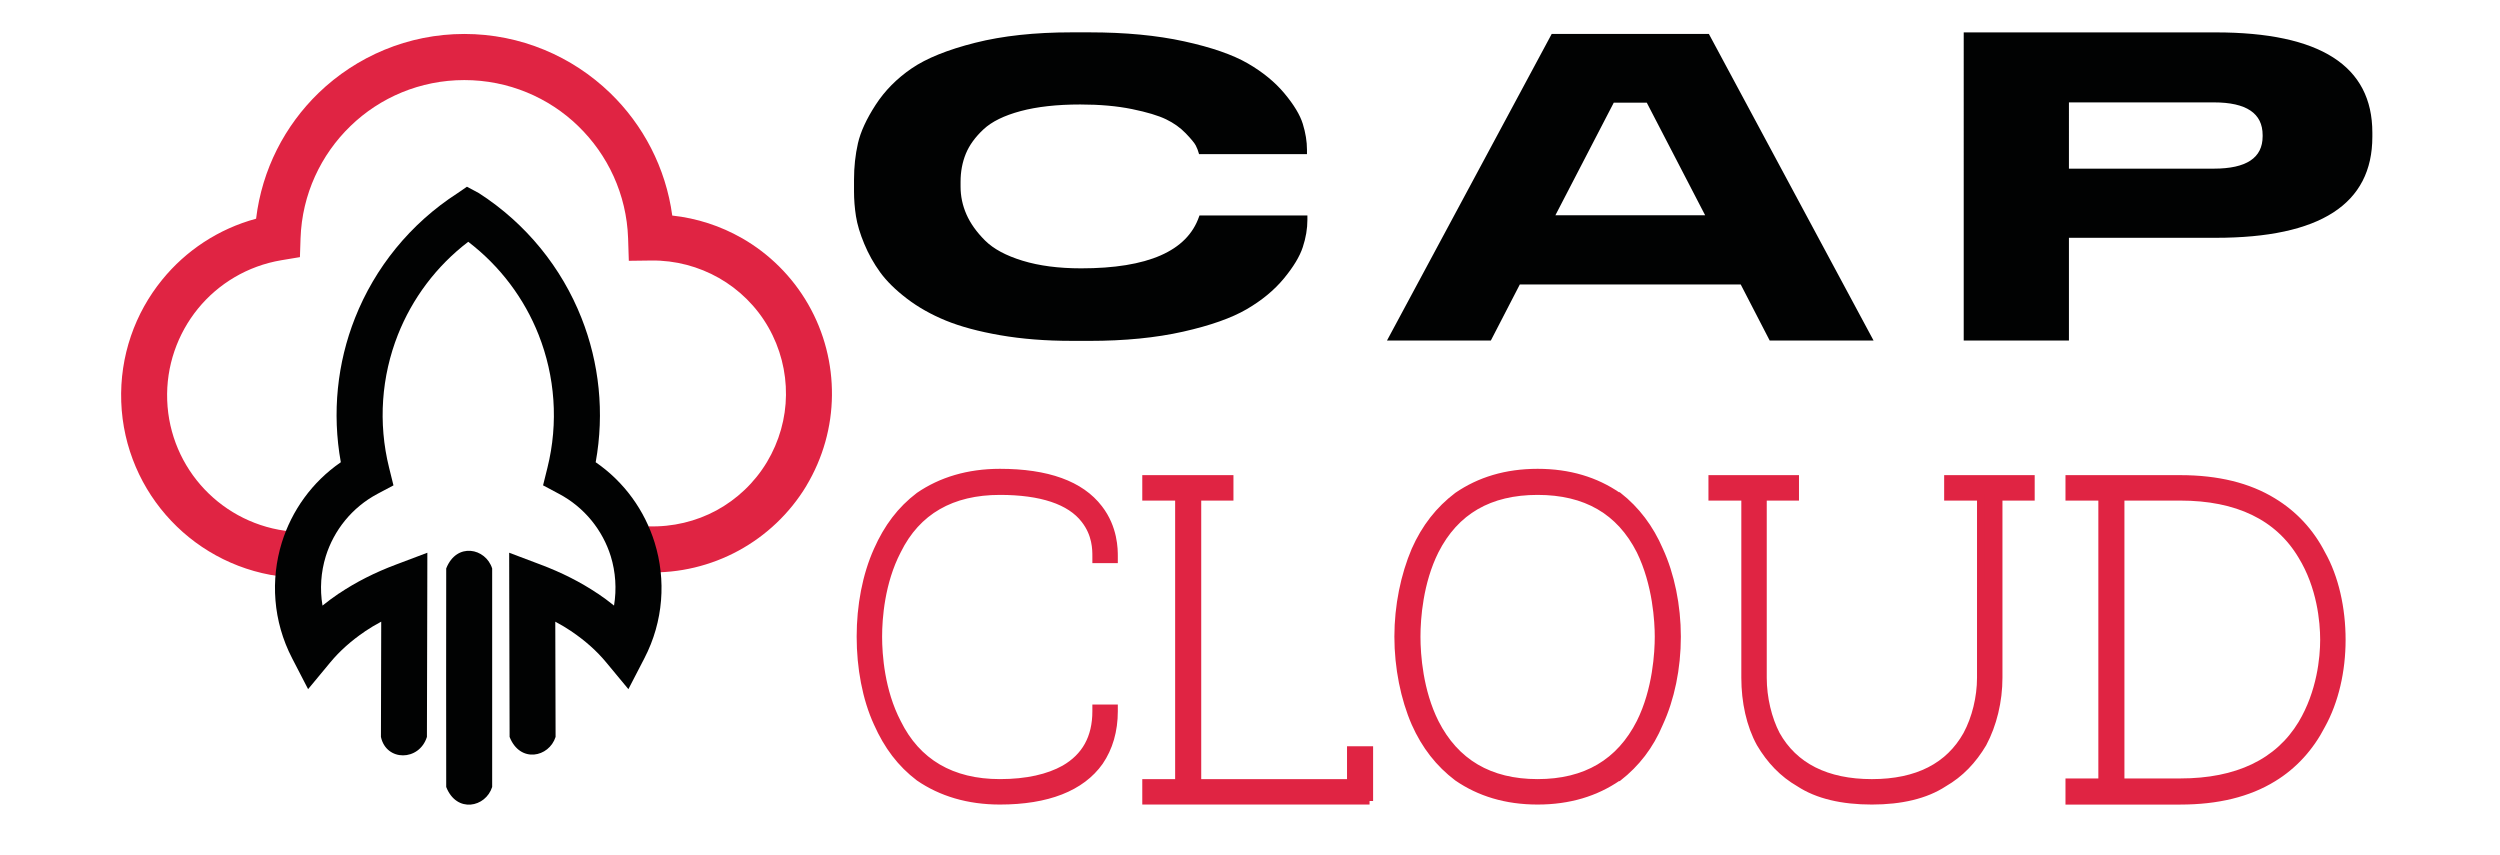
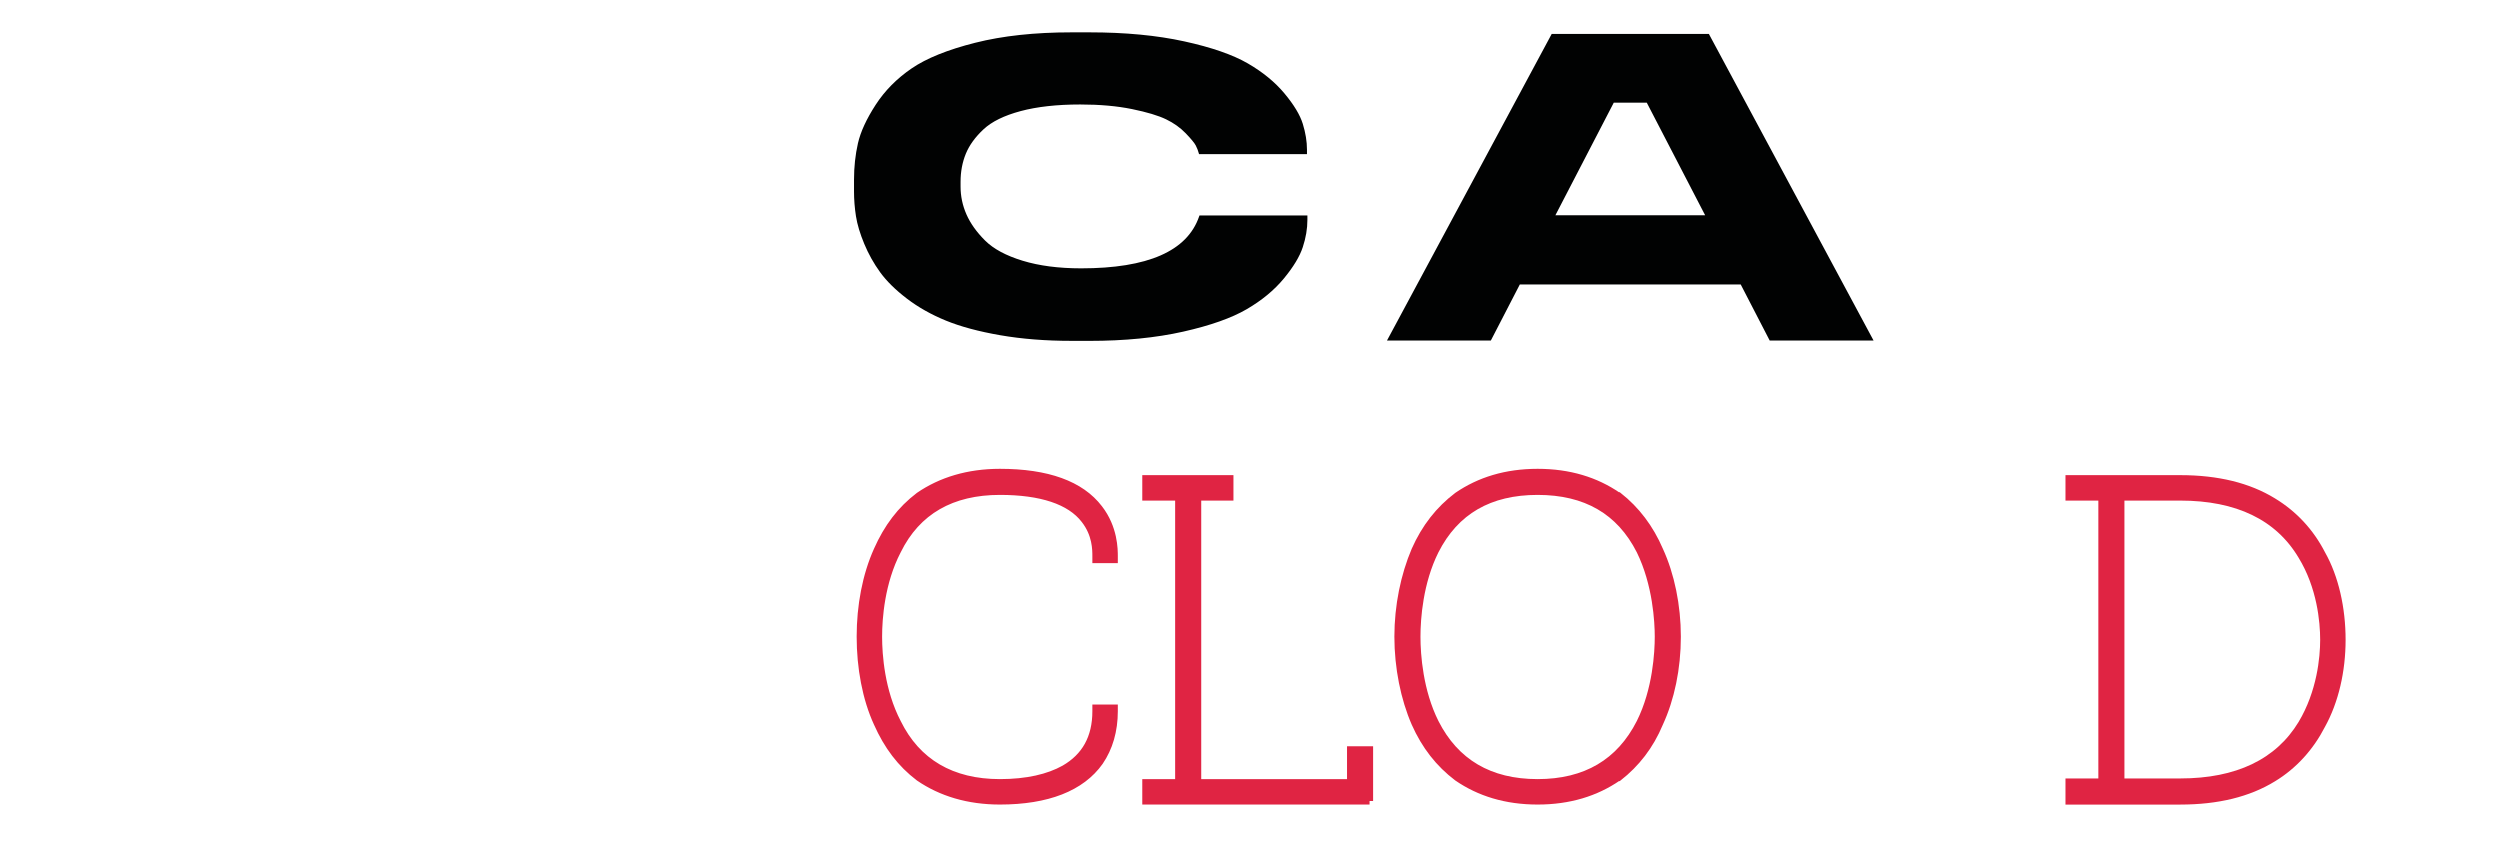
<svg xmlns="http://www.w3.org/2000/svg" version="1.1" baseProfile="tiny" id="Calque_1" x="0px" y="0px" width="175.5px" height="60px" viewBox="0 0 175.5 60" xml:space="preserve">
  <g>
    <path fill="#E02443" stroke="#E02443" stroke-width="0.5" stroke-miterlimit="10" d="M70.192,56.229   c-2.218,0-4.125-0.576-5.679-1.643c-1.286-0.975-2.218-2.217-2.928-3.813c-0.798-1.731-1.197-3.905-1.197-6.078   c0-2.174,0.399-4.303,1.197-6.077c0.71-1.598,1.642-2.839,2.928-3.815c1.553-1.065,3.461-1.642,5.679-1.642   c3.328,0,5.678,0.842,6.965,2.529c1.064,1.375,1.064,2.882,1.064,3.37v0.222h-1.287v-0.222c0-0.488,0-1.551-0.798-2.572   c-1.02-1.331-3.061-1.996-5.944-1.996c-3.372,0-5.812,1.375-7.187,4.17c-1.153,2.217-1.331,4.746-1.331,6.033   c0,1.286,0.177,3.815,1.331,6.032c1.375,2.796,3.815,4.216,7.187,4.216c1.908,0,3.416-0.356,4.524-0.977   c1.465-0.843,2.218-2.174,2.218-4.036v-0.223h1.287v0.223c0,1.374-0.354,2.573-1.02,3.548   C75.916,55.297,73.52,56.229,70.192,56.229z" />
    <path fill="#E02443" stroke="#E02443" stroke-width="0.5" stroke-miterlimit="10" d="M96.143,56.229H80.438v-1.286h2.307V34.891   h-2.307v-1.286h5.9v1.286h-2.262v20.053h10.735v-2.308h1.331V56.229z" />
    <path fill="#E02443" stroke="#E02443" stroke-width="0.5" stroke-miterlimit="10" d="M107.941,56.229   c-2.219,0-4.081-0.576-5.634-1.643c-1.286-0.975-2.263-2.217-2.973-3.813c-0.754-1.731-1.198-3.905-1.198-6.078   c0-2.174,0.444-4.303,1.198-6.077c0.71-1.598,1.687-2.839,2.973-3.815c1.553-1.065,3.415-1.642,5.634-1.642   s4.081,0.576,5.634,1.642h0.044c1.242,0.977,2.219,2.263,2.884,3.815c0.798,1.73,1.243,3.903,1.243,6.077   c0,2.218-0.445,4.347-1.243,6.078c-0.665,1.597-1.642,2.839-2.884,3.813h-0.044C112.022,55.653,110.16,56.229,107.941,56.229z    M107.941,34.492c-3.372,0-5.768,1.375-7.187,4.17c-1.108,2.217-1.287,4.746-1.287,6.033c0,1.286,0.179,3.815,1.287,6.032   c1.419,2.796,3.814,4.216,7.187,4.216c3.371,0,5.767-1.42,7.187-4.216c1.153-2.306,1.286-4.968,1.286-6.032   c0-1.021-0.133-3.683-1.286-6.033C113.708,35.867,111.313,34.492,107.941,34.492z" />
-     <path fill="#E02443" stroke="#E02443" stroke-width="0.5" stroke-miterlimit="10" d="M131.408,56.229   c-2.085,0-3.815-0.399-5.102-1.243c-1.153-0.665-2.04-1.596-2.75-2.793c-0.71-1.288-1.065-2.929-1.065-4.615V34.891h-2.308v-1.286   h5.856v1.286h-2.263v12.688c0,1.42,0.355,2.884,0.932,3.993c1.243,2.218,3.506,3.372,6.699,3.372s5.412-1.154,6.654-3.372   c0.621-1.153,0.976-2.617,0.976-3.993V34.891h-2.307v-1.286h5.855v1.286h-2.263v12.688c0,1.642-0.399,3.283-1.108,4.615   c-0.711,1.197-1.598,2.128-2.751,2.793C135.178,55.83,133.448,56.229,131.408,56.229z" />
    <path fill="#E02443" stroke="#E02443" stroke-width="0.5" stroke-miterlimit="10" d="M145.247,56.229v-1.332h2.307V34.891h-2.307   v-1.286h7.808c2.617,0,4.791,0.533,6.521,1.597c1.464,0.889,2.618,2.13,3.416,3.682c0.933,1.643,1.419,3.816,1.419,6.035   c0,2.172-0.486,4.302-1.419,5.987c-0.798,1.552-1.952,2.839-3.416,3.727c-1.729,1.065-3.903,1.598-6.521,1.598H145.247z    M148.885,54.897h4.17c3.992,0,6.876-1.374,8.517-4.08c1.332-2.219,1.554-4.659,1.554-5.899c0-1.288-0.222-3.728-1.554-5.901   c-1.641-2.75-4.524-4.126-8.517-4.126h-4.17V54.897z" />
  </g>
  <g>
    <g>
-       <path fill-rule="evenodd" fill="#E02443" d="M20.165,40.518c-3.21-0.293-6.074-1.764-8.146-3.955    c-2.078-2.191-3.394-5.133-3.508-8.357c-0.114-3.213,0.968-6.237,2.881-8.577c1.65-2.029,3.935-3.558,6.586-4.276    c0.415-3.457,2.024-6.541,4.389-8.829c2.654-2.561,6.272-4.14,10.23-4.14c3.959,0,7.578,1.579,10.232,4.14    c2.318,2.239,3.909,5.246,4.364,8.608c1.733,0.188,3.395,0.73,4.88,1.58h0.004c1.904,1.088,3.533,2.684,4.664,4.659    c1.132,1.972,1.685,4.188,1.662,6.384c-0.018,2.195-0.624,4.393-1.794,6.344v0.006c-1.173,1.943-2.837,3.506-4.768,4.553    c-1.935,1.051-4.156,1.596-6.418,1.518l0.102-3.227c1.69,0.055,3.345-0.348,4.767-1.117c1.436-0.779,2.673-1.941,3.546-3.391    c0.87-1.452,1.325-3.088,1.338-4.711c0.018-1.634-0.395-3.283-1.235-4.754c-0.839-1.47-2.055-2.655-3.468-3.46    c-1.421-0.807-3.062-1.249-4.749-1.228l-1.58,0.02l-0.051-1.584c-0.105-3.09-1.434-5.873-3.5-7.871l-0.007-0.008    c-2.06-1.997-4.889-3.224-7.99-3.224c-3.101,0-5.929,1.228-7.988,3.224l-0.008,0.008c-2.067,1.999-3.395,4.781-3.5,7.871    l-0.044,1.326l-1.3,0.217c-2.378,0.399-4.436,1.652-5.861,3.403c-1.427,1.754-2.244,4.022-2.157,6.429    c0.086,2.409,1.066,4.606,2.615,6.243c1.554,1.645,3.701,2.746,6.098,2.967L20.165,40.518z" />
-     </g>
+       </g>
  </g>
  <g>
-     <path fill-rule="evenodd" fill="#010202" d="M32.87,16.974c-2.252,1.717-3.936,3.995-4.939,6.53   c-1.145,2.903-1.406,6.17-0.614,9.34l0.304,1.229l-1.114,0.592c-1.806,0.957-3.072,2.57-3.638,4.385   c-0.34,1.104-0.426,2.293-0.23,3.463c0.367-0.297,0.753-0.58,1.152-0.852h0.008c1.177-0.791,2.521-1.475,4.013-2.033l2.188-0.826   l-0.004,2.338L29.97,51.732c-0.544,1.723-2.859,1.729-3.228,0l0.02-8.092c-0.412,0.219-0.801,0.453-1.167,0.699l0.005,0.002   c-0.938,0.635-1.751,1.359-2.414,2.158l-1.557,1.879l-1.122-2.17c-1.35-2.604-1.524-5.518-0.724-8.117V38.09   c0.694-2.234,2.117-4.248,4.143-5.641c-0.628-3.469-0.25-6.979,0.999-10.133c1.387-3.507,3.859-6.607,7.198-8.757l0.657-0.452   l0.841,0.452c3.337,2.15,5.81,5.25,7.197,8.757c1.25,3.155,1.629,6.664,0.999,10.133c2.024,1.393,3.446,3.406,4.14,5.641v0.002   c0.805,2.6,0.63,5.514-0.72,8.117l-1.123,2.17L42.556,46.5c-0.661-0.799-1.474-1.523-2.412-2.158l0.005-0.002   c-0.367-0.246-0.756-0.48-1.168-0.699l0.021,8.092c-0.457,1.43-2.492,1.865-3.228,0l-0.026-10.594l-0.004-2.338l2.186,0.826   c1.492,0.559,2.838,1.242,4.014,2.033h0.009c0.401,0.271,0.787,0.555,1.152,0.852c0.192-1.17,0.11-2.359-0.229-3.463   c-0.566-1.814-1.831-3.428-3.642-4.385l-1.111-0.592l0.305-1.229c0.791-3.169,0.531-6.437-0.616-9.34   C36.811,20.969,35.12,18.691,32.87,16.974z" />
-   </g>
+     </g>
  <g>
    <g>
-       <path fill-rule="evenodd" fill="#010202" d="M34.55,55.246c-0.454,1.434-2.494,1.863-3.226,0c-0.009-5.111-0.005-10.223,0-15.34    c0.732-1.863,2.772-1.432,3.226,0V55.246z" />
-     </g>
+       </g>
  </g>
  <path fill="#010202" d="M75.222,23.928c-1.819,0-3.485-0.131-4.998-0.394c-1.513-0.262-2.785-0.605-3.818-1.026  c-1.032-0.422-1.947-0.938-2.744-1.547s-1.421-1.224-1.871-1.842c-0.449-0.619-0.823-1.285-1.119-1.998  c-0.297-0.712-0.491-1.359-0.583-1.94c-0.091-0.581-0.137-1.163-0.137-1.744v-0.816c0-0.9,0.092-1.752,0.275-2.56  c0.184-0.806,0.598-1.706,1.242-2.7c0.644-0.994,1.487-1.847,2.529-2.559c1.043-0.713,2.53-1.313,4.462-1.8  c1.932-0.488,4.186-0.731,6.761-0.731h1.257c2.514,0,4.732,0.211,6.655,0.633c1.921,0.421,3.409,0.938,4.461,1.547  c1.052,0.609,1.912,1.313,2.575,2.109c0.665,0.797,1.095,1.51,1.288,2.138c0.194,0.628,0.293,1.233,0.293,1.814v0.31h-7.575  c-0.061-0.226-0.138-0.427-0.23-0.605s-0.327-0.464-0.705-0.857c-0.379-0.394-0.838-0.722-1.38-0.984  c-0.542-0.262-1.338-0.502-2.391-0.718c-1.053-0.215-2.265-0.323-3.634-0.323c-1.636,0-3.03,0.155-4.186,0.464  c-1.155,0.31-2.024,0.736-2.607,1.28c-0.583,0.544-0.996,1.115-1.242,1.715c-0.245,0.601-0.368,1.257-0.368,1.969V13.1  c0,0.675,0.138,1.327,0.414,1.955c0.276,0.628,0.711,1.237,1.303,1.828c0.593,0.591,1.472,1.064,2.637,1.42  c1.166,0.357,2.535,0.535,4.109,0.535c4.68,0,7.44-1.209,8.278-3.628c0.021-0.038,0.031-0.066,0.031-0.085h7.575v0.31  c0,0.619-0.107,1.256-0.323,1.913c-0.214,0.656-0.659,1.392-1.333,2.208c-0.674,0.815-1.544,1.533-2.607,2.152  c-1.063,0.619-2.549,1.144-4.461,1.575c-1.912,0.431-4.104,0.647-6.578,0.647L75.222,23.928L75.222,23.928z" />
  <path fill="#010202" d="M131.524,23.905h-7.292l-2.033-3.935h-15.508l-2.034,3.935h-7.291l11.563-21.522h11.034L131.524,23.905z   M119.701,15.111l-4.097-7.903h-2.318l-4.097,7.903H119.701z" />
-   <path fill="#010202" d="M145.239,16.694v7.21h-7.386V2.274h17.687c7.333,0,10.999,2.345,10.999,7.036v0.291  c0,4.729-3.666,7.093-10.999,7.093H145.239z M145.239,11.839h10.175c2.281,0,3.423-0.755,3.423-2.267V9.485  c0-1.532-1.142-2.297-3.423-2.297h-10.175V11.839z" />
</svg>